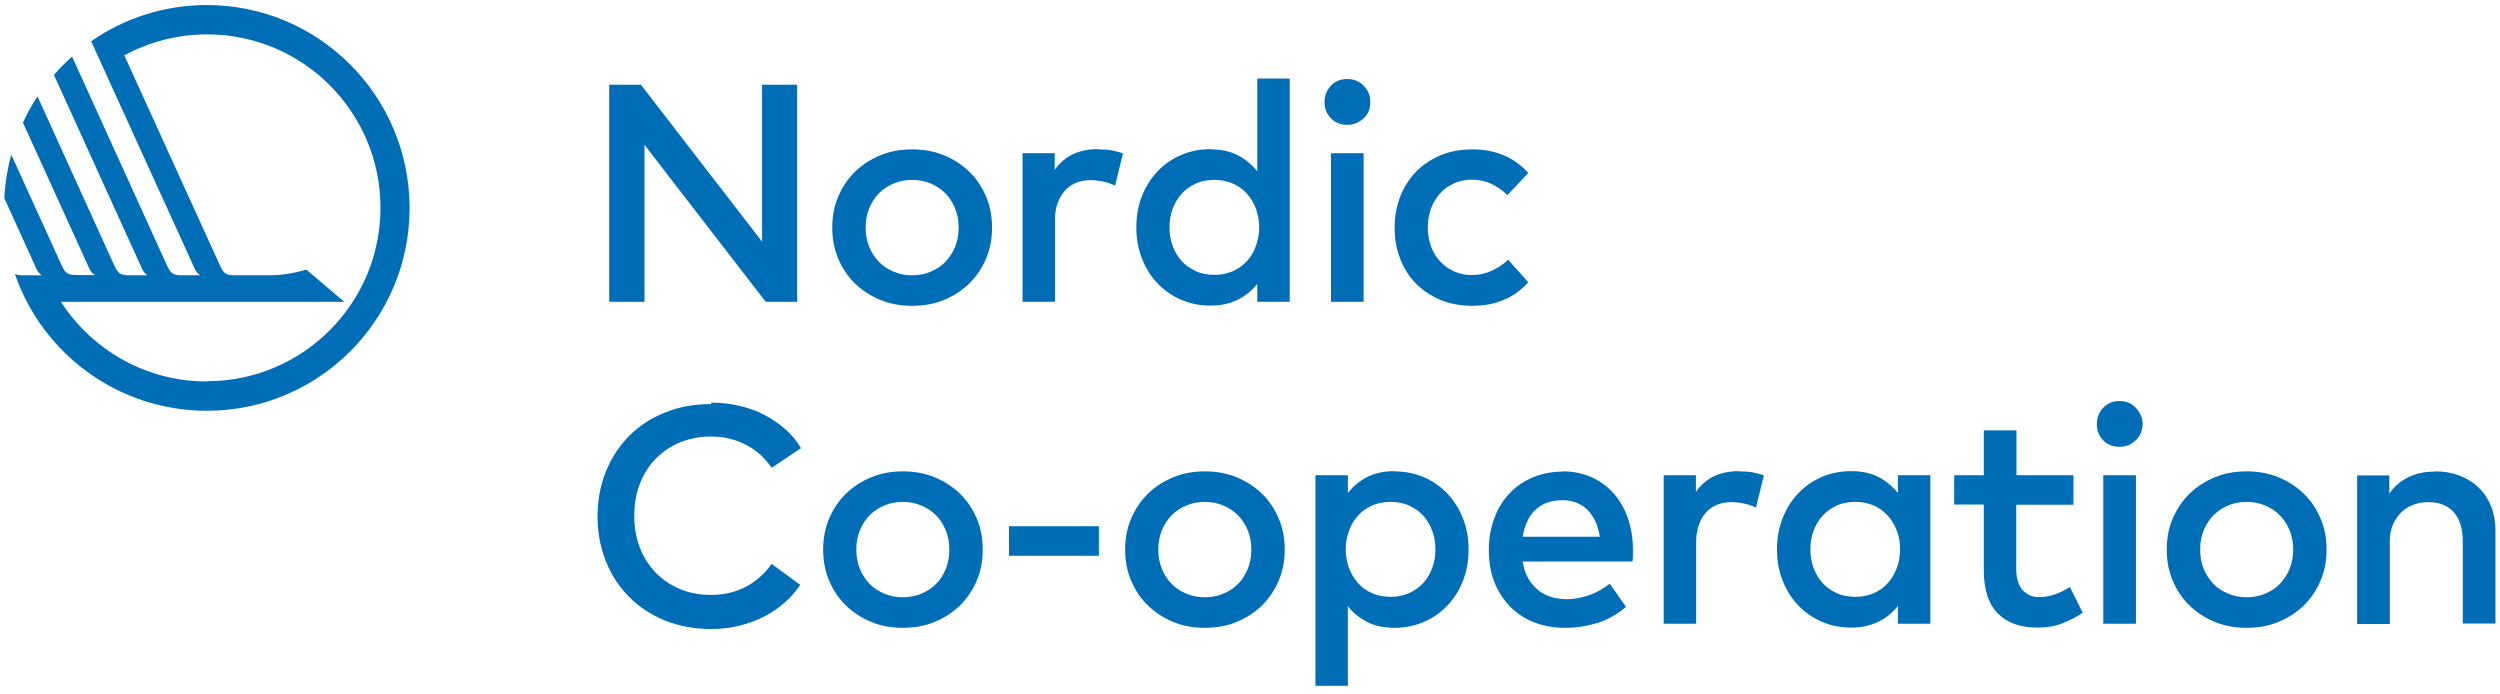
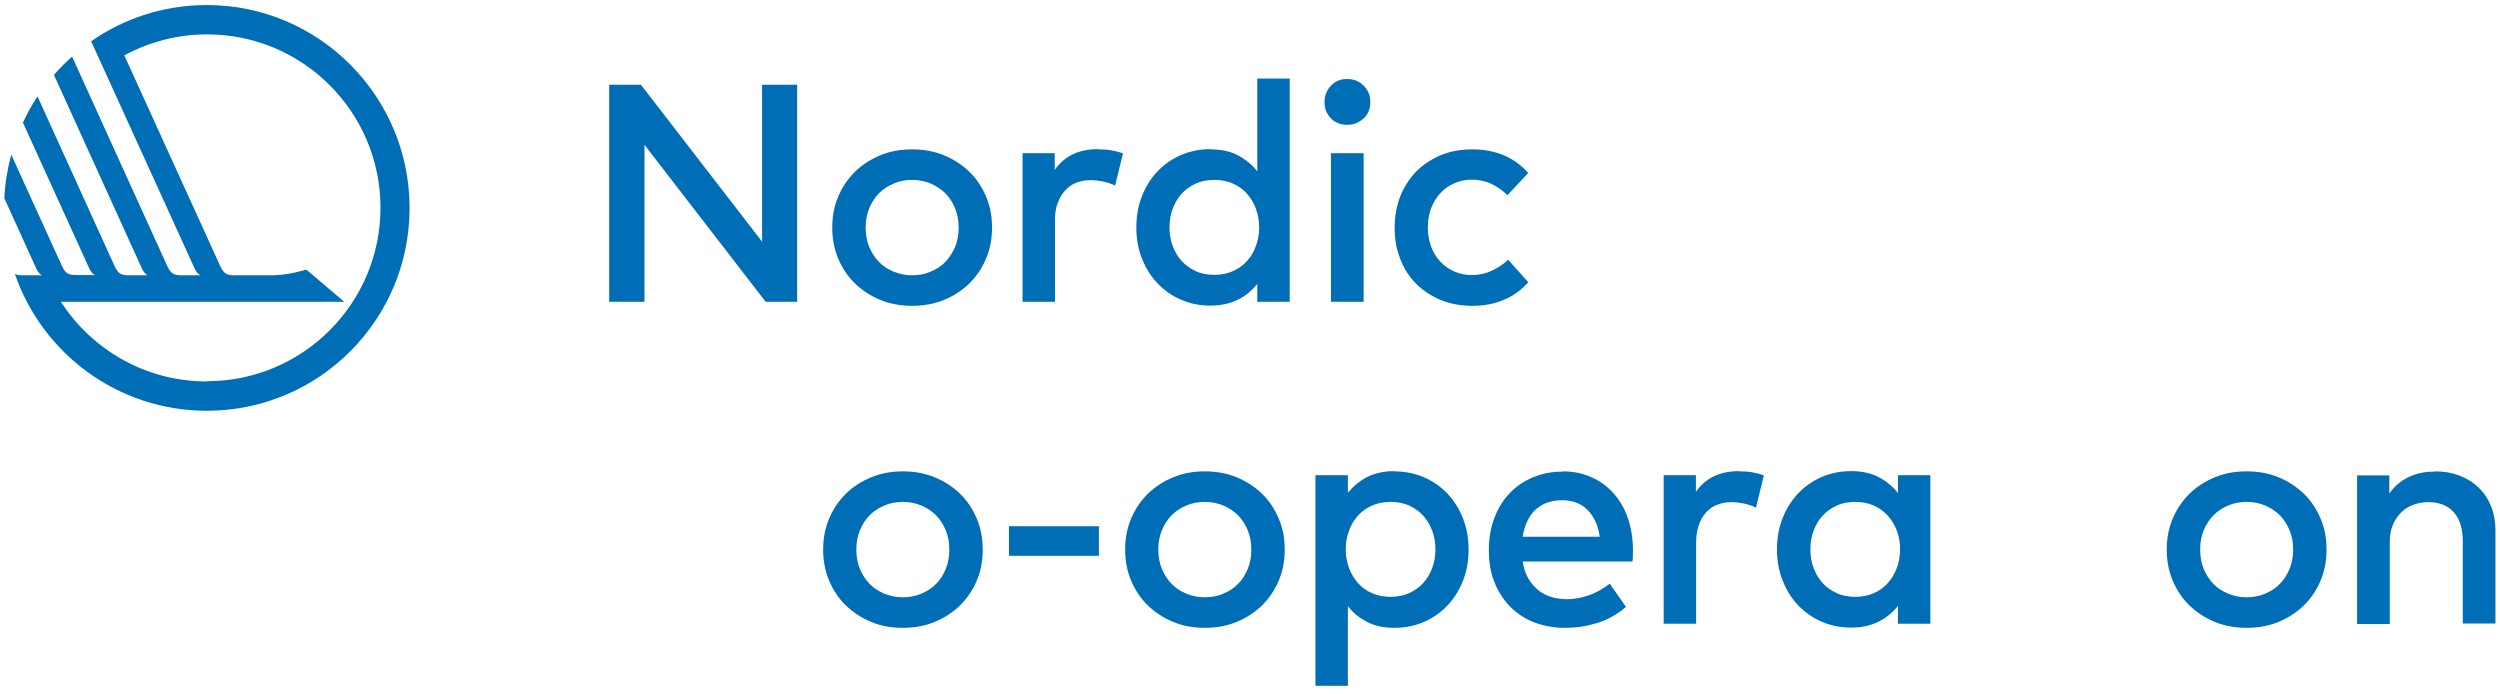
<svg xmlns="http://www.w3.org/2000/svg" width="144" height="40" viewBox="0 0 144 40" fill="none">
  <g clip-path="url(#clip0_2356_2850)">
    <path d="M11.914 0.291C9.441 0.291 7.133 1.06 5.251 2.379C5.251 2.379 11.09 15.197 11.213 15.472C11.351 15.774 11.543 15.857 11.543 15.857H10.499C10.018 15.857 9.853 15.788 9.633 15.321L4.152 3.259C3.781 3.588 3.424 3.945 3.108 4.316C4.797 8.026 8.054 15.197 8.177 15.472C8.315 15.774 8.507 15.857 8.507 15.857H7.463C6.982 15.857 6.817 15.788 6.597 15.321L2.16 5.553C1.844 6.034 1.555 6.542 1.322 7.064C3.011 10.774 5.045 15.252 5.141 15.459C5.278 15.761 5.471 15.843 5.471 15.843H4.427C3.946 15.843 3.781 15.774 3.561 15.307L0.648 8.905C0.429 9.716 0.291 10.554 0.25 11.419C1.239 13.604 2.036 15.335 2.091 15.472C2.228 15.774 2.421 15.857 2.421 15.857H1.377C1.143 15.857 0.978 15.843 0.855 15.774C2.434 20.363 6.79 23.66 11.914 23.66C18.371 23.66 23.592 18.426 23.592 11.983C23.592 5.539 18.371 0.291 11.914 0.291ZM11.914 21.971C8.383 21.971 5.292 20.143 3.506 17.382H15.871H19.828L17.643 15.527C17.643 15.527 16.64 15.857 15.61 15.857H13.549C13.068 15.857 12.903 15.788 12.684 15.321L7.161 3.19C8.576 2.421 10.197 1.981 11.928 1.981C17.451 1.981 21.916 6.46 21.916 11.969C21.916 17.478 17.437 21.957 11.928 21.957L11.914 21.971Z" fill="#006EB6" />
    <path d="M45.93 17.383H44.102L37.123 8.343V17.383H35.09V4.881H36.917L43.896 13.921V4.881H45.916V17.383H45.93Z" fill="#006EB6" />
    <path d="M52.54 8.604C53.199 8.604 53.818 8.713 54.381 8.947C54.944 9.181 55.425 9.497 55.837 9.895C56.249 10.293 56.565 10.774 56.799 11.324C57.032 11.873 57.142 12.464 57.142 13.11C57.142 13.755 57.032 14.346 56.799 14.896C56.565 15.445 56.249 15.912 55.837 16.325C55.425 16.723 54.944 17.039 54.381 17.273C53.818 17.506 53.199 17.616 52.54 17.616C51.88 17.616 51.262 17.506 50.699 17.273C50.136 17.039 49.655 16.723 49.243 16.325C48.831 15.926 48.514 15.445 48.281 14.896C48.047 14.346 47.938 13.755 47.938 13.11C47.938 12.464 48.047 11.873 48.281 11.324C48.514 10.774 48.831 10.307 49.243 9.895C49.655 9.497 50.136 9.181 50.699 8.947C51.262 8.713 51.867 8.604 52.54 8.604ZM52.54 10.362C52.155 10.362 51.798 10.431 51.482 10.568C51.152 10.706 50.878 10.884 50.63 11.131C50.397 11.365 50.204 11.667 50.067 11.997C49.93 12.34 49.861 12.698 49.861 13.11C49.861 13.522 49.93 13.879 50.067 14.223C50.204 14.552 50.397 14.855 50.63 15.088C50.864 15.335 51.152 15.514 51.482 15.651C51.812 15.789 52.169 15.857 52.54 15.857C52.911 15.857 53.282 15.789 53.598 15.651C53.928 15.514 54.216 15.335 54.45 15.088C54.683 14.841 54.876 14.552 55.013 14.223C55.15 13.879 55.219 13.522 55.219 13.11C55.219 12.698 55.15 12.34 55.013 11.997C54.876 11.667 54.683 11.365 54.45 11.131C54.216 10.898 53.928 10.706 53.598 10.568C53.268 10.431 52.911 10.362 52.54 10.362Z" fill="#006EB6" />
    <path d="M63.254 8.604C63.542 8.604 63.803 8.617 64.023 8.659C64.243 8.7 64.476 8.755 64.682 8.837L64.229 10.692C64.037 10.596 63.803 10.513 63.542 10.458C63.281 10.403 63.034 10.376 62.814 10.376C62.512 10.376 62.237 10.431 61.99 10.527C61.742 10.623 61.523 10.774 61.344 10.98C61.165 11.173 61.028 11.42 60.918 11.709C60.808 11.997 60.767 12.313 60.767 12.684V17.383H58.898V8.823H60.753V9.785C61.042 9.373 61.399 9.071 61.811 8.878C62.223 8.686 62.704 8.59 63.226 8.59L63.254 8.604Z" fill="#006EB6" />
    <path d="M69.726 8.604C70.344 8.604 70.866 8.714 71.306 8.947C71.745 9.181 72.116 9.483 72.419 9.868V4.523H74.287V17.383H72.419V16.352C72.116 16.737 71.745 17.039 71.306 17.259C70.866 17.479 70.344 17.603 69.726 17.603C69.108 17.603 68.572 17.493 68.05 17.273C67.528 17.053 67.074 16.737 66.69 16.339C66.305 15.94 66.003 15.459 65.783 14.91C65.563 14.36 65.453 13.756 65.453 13.096C65.453 12.437 65.563 11.832 65.783 11.283C66.003 10.733 66.305 10.252 66.69 9.854C67.074 9.456 67.528 9.14 68.05 8.92C68.572 8.7 69.135 8.59 69.726 8.59V8.604ZM69.946 10.362C69.547 10.362 69.176 10.431 68.86 10.582C68.544 10.733 68.269 10.926 68.05 11.173C67.83 11.42 67.665 11.709 67.541 12.039C67.418 12.368 67.363 12.725 67.363 13.096C67.363 13.467 67.418 13.825 67.541 14.154C67.665 14.484 67.83 14.773 68.05 15.02C68.269 15.267 68.544 15.459 68.86 15.611C69.176 15.762 69.547 15.83 69.946 15.83C70.344 15.83 70.688 15.762 71.004 15.624C71.32 15.487 71.594 15.294 71.814 15.047C72.048 14.8 72.213 14.511 72.336 14.182C72.46 13.852 72.528 13.481 72.528 13.096C72.528 12.712 72.46 12.341 72.336 12.011C72.213 11.681 72.034 11.393 71.814 11.146C71.594 10.898 71.32 10.706 71.004 10.568C70.688 10.431 70.33 10.362 69.946 10.362Z" fill="#006EB6" />
    <path d="M77.598 4.551C77.777 4.551 77.955 4.578 78.12 4.647C78.285 4.716 78.422 4.812 78.546 4.935C78.67 5.059 78.766 5.197 78.835 5.361C78.903 5.526 78.931 5.691 78.931 5.883C78.931 6.076 78.903 6.241 78.835 6.405C78.766 6.57 78.67 6.708 78.546 6.818C78.422 6.928 78.285 7.024 78.12 7.092C77.955 7.161 77.79 7.189 77.598 7.189C77.406 7.189 77.241 7.161 77.076 7.092C76.911 7.024 76.774 6.941 76.664 6.818C76.554 6.708 76.458 6.57 76.389 6.405C76.32 6.241 76.293 6.076 76.293 5.883C76.293 5.691 76.32 5.526 76.389 5.361C76.458 5.197 76.54 5.059 76.664 4.935C76.774 4.812 76.911 4.716 77.076 4.647C77.241 4.578 77.406 4.551 77.598 4.551ZM78.546 17.383H76.664V8.823H78.546V17.383Z" fill="#006EB6" />
-     <path d="M84.825 8.604C85.47 8.604 86.061 8.713 86.624 8.947C87.174 9.181 87.641 9.524 88.026 9.964L86.83 11.241C86.528 10.953 86.212 10.733 85.882 10.582C85.553 10.431 85.182 10.348 84.77 10.348C84.412 10.348 84.083 10.417 83.767 10.554C83.464 10.692 83.19 10.87 82.97 11.118C82.75 11.351 82.571 11.653 82.434 11.983C82.31 12.327 82.242 12.684 82.242 13.096C82.242 13.508 82.31 13.865 82.434 14.209C82.558 14.539 82.736 14.841 82.97 15.074C83.203 15.322 83.464 15.5 83.767 15.638C84.083 15.775 84.412 15.844 84.77 15.844C85.182 15.844 85.566 15.761 85.924 15.597C86.281 15.432 86.597 15.212 86.872 14.964L88.026 16.256C87.627 16.709 87.16 17.053 86.611 17.273C86.061 17.506 85.47 17.616 84.825 17.616C84.151 17.616 83.533 17.506 82.97 17.273C82.42 17.039 81.939 16.723 81.555 16.325C81.156 15.926 80.854 15.445 80.648 14.896C80.428 14.346 80.332 13.755 80.332 13.11C80.332 12.464 80.442 11.873 80.648 11.324C80.868 10.774 81.17 10.307 81.555 9.895C81.953 9.497 82.42 9.181 82.97 8.947C83.519 8.713 84.138 8.604 84.825 8.604Z" fill="#006EB6" />
-     <path d="M40.971 23.193C41.521 23.193 42.057 23.248 42.579 23.372C43.101 23.496 43.582 23.66 44.021 23.894C44.461 24.128 44.873 24.402 45.23 24.718C45.587 25.034 45.904 25.405 46.137 25.817L44.447 26.944C44.062 26.381 43.582 25.941 42.977 25.625C42.373 25.309 41.699 25.144 40.958 25.144C40.326 25.144 39.735 25.254 39.185 25.474C38.65 25.694 38.182 26.01 37.784 26.408C37.386 26.807 37.083 27.288 36.863 27.851C36.644 28.414 36.534 29.032 36.534 29.706C36.534 30.379 36.644 30.997 36.863 31.56C37.083 32.123 37.399 32.604 37.784 33.003C38.182 33.401 38.65 33.717 39.185 33.937C39.721 34.157 40.312 34.267 40.958 34.267C41.699 34.267 42.373 34.102 42.963 33.8C43.554 33.484 44.049 33.044 44.447 32.481L46.096 33.69C45.821 34.088 45.519 34.432 45.148 34.748C44.791 35.063 44.392 35.325 43.953 35.544C43.513 35.764 43.046 35.929 42.538 36.053C42.029 36.176 41.507 36.231 40.958 36.231C39.996 36.231 39.117 36.066 38.32 35.751C37.523 35.421 36.822 34.981 36.245 34.39C35.668 33.813 35.215 33.126 34.899 32.33C34.583 31.533 34.418 30.681 34.418 29.747C34.418 28.812 34.583 27.947 34.899 27.164C35.215 26.381 35.668 25.68 36.245 25.103C36.822 24.526 37.509 24.073 38.32 23.757C39.117 23.427 40.01 23.276 40.958 23.276L40.971 23.193Z" fill="#006EB6" />
+     <path d="M84.825 8.604C85.47 8.604 86.061 8.713 86.624 8.947C87.174 9.181 87.641 9.524 88.026 9.964L86.83 11.241C86.528 10.953 86.212 10.733 85.882 10.582C85.553 10.431 85.182 10.348 84.77 10.348C84.412 10.348 84.083 10.417 83.767 10.554C83.464 10.692 83.19 10.87 82.97 11.118C82.75 11.351 82.571 11.653 82.434 11.983C82.31 12.327 82.242 12.684 82.242 13.096C82.242 13.508 82.31 13.865 82.434 14.209C82.558 14.539 82.736 14.841 82.97 15.074C83.203 15.322 83.464 15.5 83.767 15.638C84.083 15.775 84.412 15.844 84.77 15.844C85.182 15.844 85.566 15.761 85.924 15.597C86.281 15.432 86.597 15.212 86.872 14.964L88.026 16.256C87.627 16.709 87.16 17.053 86.611 17.273C86.061 17.506 85.47 17.616 84.825 17.616C84.151 17.616 83.533 17.506 82.97 17.273C82.42 17.039 81.939 16.723 81.555 16.325C81.156 15.926 80.854 15.445 80.648 14.896C80.428 14.346 80.332 13.755 80.332 13.11C80.332 12.464 80.442 11.873 80.648 11.324C80.868 10.774 81.17 10.307 81.555 9.895C81.953 9.497 82.42 9.181 82.97 8.947C83.519 8.713 84.138 8.604 84.825 8.604" fill="#006EB6" />
    <path d="M52.003 27.15C52.662 27.15 53.281 27.26 53.844 27.494C54.407 27.727 54.888 28.043 55.3 28.442C55.712 28.84 56.028 29.321 56.262 29.871C56.495 30.42 56.605 31.011 56.605 31.657C56.605 32.302 56.495 32.893 56.262 33.443C56.028 33.992 55.712 34.459 55.3 34.871C54.888 35.27 54.407 35.586 53.844 35.819C53.281 36.053 52.676 36.163 52.003 36.163C51.33 36.163 50.725 36.053 50.175 35.819C49.612 35.586 49.131 35.27 48.719 34.871C48.307 34.473 47.991 33.992 47.758 33.443C47.524 32.893 47.414 32.302 47.414 31.657C47.414 31.011 47.524 30.42 47.758 29.871C47.991 29.321 48.307 28.854 48.719 28.442C49.131 28.043 49.612 27.727 50.175 27.494C50.739 27.26 51.343 27.15 52.003 27.15ZM52.003 28.909C51.618 28.909 51.261 28.978 50.945 29.115C50.615 29.252 50.34 29.431 50.093 29.678C49.859 29.912 49.667 30.214 49.53 30.544C49.392 30.887 49.324 31.244 49.324 31.657C49.324 32.069 49.392 32.426 49.53 32.77C49.667 33.099 49.859 33.401 50.093 33.635C50.327 33.882 50.615 34.061 50.945 34.198C51.275 34.336 51.632 34.404 52.003 34.404C52.374 34.404 52.745 34.336 53.061 34.198C53.39 34.061 53.679 33.882 53.912 33.635C54.16 33.401 54.338 33.099 54.476 32.77C54.613 32.426 54.682 32.069 54.682 31.657C54.682 31.244 54.613 30.887 54.476 30.544C54.338 30.214 54.146 29.912 53.912 29.678C53.665 29.431 53.39 29.252 53.061 29.115C52.731 28.978 52.374 28.909 52.003 28.909Z" fill="#006EB6" />
    <path d="M63.297 32.014H58.117V30.311H63.297V32.014Z" fill="#006EB6" />
    <path d="M69.397 27.15C70.057 27.15 70.675 27.26 71.238 27.494C71.802 27.727 72.282 28.043 72.695 28.442C73.107 28.84 73.423 29.321 73.656 29.871C73.89 30.42 74 31.011 74 31.657C74 32.302 73.89 32.893 73.656 33.443C73.423 33.992 73.107 34.459 72.695 34.871C72.282 35.27 71.802 35.586 71.238 35.819C70.675 36.053 70.07 36.163 69.397 36.163C68.724 36.163 68.12 36.053 67.57 35.819C67.007 35.586 66.526 35.27 66.114 34.871C65.702 34.473 65.386 33.992 65.152 33.443C64.918 32.893 64.809 32.302 64.809 31.657C64.809 31.011 64.918 30.42 65.152 29.871C65.386 29.321 65.702 28.854 66.114 28.442C66.526 28.043 67.007 27.727 67.57 27.494C68.133 27.26 68.738 27.15 69.397 27.15ZM69.397 28.909C69.013 28.909 68.655 28.978 68.339 29.115C68.01 29.252 67.735 29.431 67.488 29.678C67.254 29.912 67.062 30.214 66.924 30.544C66.787 30.887 66.718 31.244 66.718 31.657C66.718 32.069 66.787 32.426 66.924 32.77C67.062 33.099 67.254 33.401 67.488 33.635C67.721 33.882 68.01 34.061 68.339 34.198C68.669 34.336 69.026 34.404 69.397 34.404C69.768 34.404 70.139 34.336 70.455 34.198C70.785 34.061 71.073 33.882 71.307 33.635C71.554 33.401 71.733 33.099 71.87 32.77C72.008 32.426 72.076 32.069 72.076 31.657C72.076 31.244 72.008 30.887 71.87 30.544C71.733 30.214 71.54 29.912 71.307 29.678C71.06 29.431 70.785 29.252 70.455 29.115C70.125 28.978 69.768 28.909 69.397 28.909Z" fill="#006EB6" />
    <path d="M80.317 27.151C80.908 27.151 81.471 27.26 81.993 27.48C82.515 27.7 82.969 28.016 83.353 28.414C83.738 28.813 84.04 29.294 84.26 29.843C84.48 30.393 84.59 30.997 84.59 31.657C84.59 32.316 84.48 32.921 84.26 33.47C84.04 34.02 83.738 34.501 83.353 34.899C82.969 35.297 82.515 35.614 81.993 35.833C81.471 36.053 80.908 36.163 80.317 36.163C79.726 36.163 79.177 36.053 78.737 35.819C78.297 35.586 77.927 35.297 77.638 34.913V39.502H75.769V27.37H77.638V28.387C77.94 28.016 78.297 27.714 78.737 27.48C79.177 27.26 79.699 27.137 80.317 27.137V27.151ZM80.097 28.909C79.713 28.909 79.355 28.978 79.039 29.115C78.723 29.253 78.449 29.445 78.229 29.692C77.995 29.939 77.83 30.228 77.707 30.558C77.583 30.887 77.514 31.258 77.514 31.643C77.514 32.028 77.583 32.399 77.707 32.728C77.83 33.058 78.009 33.347 78.229 33.594C78.449 33.841 78.723 34.033 79.039 34.171C79.355 34.308 79.713 34.377 80.097 34.377C80.482 34.377 80.853 34.308 81.183 34.157C81.499 34.006 81.773 33.814 81.993 33.566C82.213 33.319 82.378 33.031 82.501 32.701C82.625 32.371 82.68 32.014 82.68 31.643C82.68 31.272 82.625 30.915 82.501 30.585C82.378 30.255 82.213 29.967 81.993 29.72C81.773 29.472 81.499 29.28 81.183 29.129C80.867 28.978 80.496 28.909 80.097 28.909Z" fill="#006EB6" />
    <path d="M90.017 27.15C90.608 27.15 91.157 27.26 91.652 27.48C92.146 27.7 92.572 28.002 92.929 28.401C93.287 28.799 93.561 29.266 93.754 29.816C93.946 30.365 94.056 30.97 94.056 31.643C94.056 31.767 94.056 31.877 94.056 32C94.056 32.124 94.042 32.234 94.028 32.344H87.709C87.764 32.728 87.874 33.058 88.038 33.333C88.203 33.608 88.396 33.827 88.615 34.006C88.849 34.185 89.096 34.308 89.371 34.391C89.646 34.473 89.948 34.514 90.25 34.514C90.676 34.514 91.102 34.432 91.542 34.281C91.968 34.13 92.366 33.896 92.723 33.621L93.657 34.954C93.135 35.407 92.572 35.71 91.995 35.888C91.404 36.067 90.786 36.163 90.14 36.163C89.495 36.163 88.904 36.053 88.368 35.847C87.832 35.641 87.365 35.325 86.981 34.94C86.596 34.542 86.294 34.075 86.074 33.525C85.854 32.976 85.758 32.357 85.758 31.67C85.758 30.983 85.868 30.393 86.074 29.843C86.28 29.294 86.568 28.813 86.953 28.414C87.324 28.016 87.777 27.714 88.299 27.494C88.822 27.274 89.398 27.164 90.031 27.164L90.017 27.15ZM89.976 28.813C89.646 28.813 89.344 28.868 89.083 28.964C88.822 29.06 88.602 29.211 88.409 29.39C88.217 29.582 88.066 29.802 87.956 30.063C87.832 30.324 87.75 30.613 87.709 30.915H92.146C92.05 30.242 91.803 29.733 91.432 29.362C91.061 28.991 90.566 28.813 89.976 28.813Z" fill="#006EB6" />
    <path d="M100.17 27.151C100.458 27.151 100.719 27.164 100.939 27.205C101.159 27.247 101.392 27.302 101.598 27.384L101.145 29.239C100.953 29.143 100.719 29.06 100.458 29.005C100.197 28.95 99.95 28.923 99.73 28.923C99.428 28.923 99.153 28.978 98.906 29.074C98.658 29.17 98.439 29.321 98.26 29.527C98.081 29.72 97.944 29.967 97.848 30.255C97.751 30.544 97.697 30.86 97.697 31.231V35.929H95.828V27.37H97.683V28.332C97.971 27.92 98.329 27.618 98.741 27.425C99.153 27.233 99.634 27.137 100.156 27.137L100.17 27.151Z" fill="#006EB6" />
    <path d="M111.189 35.929H109.321V34.899C109.019 35.284 108.648 35.586 108.208 35.806C107.768 36.026 107.246 36.149 106.628 36.149C106.01 36.149 105.474 36.039 104.952 35.819C104.43 35.6 103.977 35.284 103.592 34.885C103.207 34.487 102.905 34.006 102.685 33.456C102.465 32.907 102.355 32.302 102.355 31.643C102.355 30.983 102.465 30.379 102.685 29.829C102.905 29.28 103.207 28.799 103.592 28.401C103.977 28.002 104.43 27.686 104.952 27.466C105.474 27.247 106.024 27.137 106.628 27.137C107.233 27.137 107.768 27.247 108.208 27.48C108.648 27.714 109.019 28.016 109.321 28.401V27.37H111.189V35.929ZM106.862 28.909C106.463 28.909 106.092 28.978 105.776 29.129C105.46 29.28 105.186 29.472 104.966 29.72C104.746 29.967 104.581 30.255 104.457 30.585C104.334 30.915 104.279 31.272 104.279 31.643C104.279 32.014 104.334 32.371 104.457 32.701C104.581 33.031 104.746 33.319 104.966 33.566C105.186 33.814 105.46 34.006 105.776 34.157C106.092 34.308 106.463 34.377 106.862 34.377C107.26 34.377 107.604 34.308 107.92 34.171C108.236 34.033 108.51 33.841 108.73 33.594C108.95 33.347 109.129 33.058 109.252 32.728C109.376 32.399 109.445 32.028 109.445 31.643C109.445 31.258 109.39 30.887 109.252 30.558C109.129 30.228 108.95 29.939 108.73 29.692C108.497 29.445 108.236 29.253 107.92 29.115C107.604 28.978 107.246 28.909 106.862 28.909Z" fill="#006EB6" />
-     <path d="M119.418 29.074H116.135V32.797C116.135 33.085 116.176 33.333 116.244 33.525C116.313 33.717 116.409 33.896 116.533 34.02C116.657 34.143 116.794 34.239 116.959 34.308C117.124 34.377 117.302 34.39 117.495 34.39C117.783 34.39 118.085 34.336 118.388 34.226C118.69 34.116 118.965 33.978 119.226 33.813L119.968 35.297C119.624 35.531 119.239 35.723 118.8 35.902C118.36 36.08 117.879 36.149 117.344 36.149C116.368 36.149 115.612 35.874 115.077 35.338C114.541 34.803 114.266 33.965 114.266 32.824V29.06H112.562V27.37H114.266V24.787H116.148V27.37H119.432V29.06L119.418 29.074Z" fill="#006EB6" />
-     <path d="M122.083 23.098C122.261 23.098 122.44 23.125 122.605 23.194C122.769 23.262 122.907 23.359 123.017 23.482C123.14 23.606 123.237 23.743 123.305 23.908C123.374 24.073 123.415 24.238 123.415 24.43C123.415 24.623 123.374 24.788 123.305 24.952C123.237 25.117 123.14 25.255 123.017 25.364C122.893 25.474 122.756 25.571 122.605 25.639C122.44 25.708 122.275 25.735 122.083 25.735C121.89 25.735 121.725 25.708 121.56 25.639C121.396 25.571 121.258 25.488 121.148 25.364C121.038 25.255 120.942 25.117 120.874 24.952C120.805 24.788 120.777 24.623 120.777 24.43C120.777 24.238 120.805 24.073 120.874 23.908C120.942 23.743 121.025 23.606 121.148 23.482C121.272 23.359 121.409 23.262 121.56 23.194C121.725 23.125 121.89 23.098 122.083 23.098ZM123.03 35.929H121.148V27.37H123.03V35.929Z" fill="#006EB6" />
    <path d="M129.407 27.15C130.067 27.15 130.685 27.26 131.248 27.494C131.811 27.727 132.292 28.043 132.704 28.442C133.117 28.84 133.433 29.321 133.666 29.871C133.9 30.42 134.01 31.011 134.01 31.657C134.01 32.302 133.9 32.893 133.666 33.443C133.433 33.992 133.117 34.459 132.704 34.871C132.292 35.27 131.811 35.586 131.248 35.819C130.685 36.053 130.067 36.163 129.407 36.163C128.748 36.163 128.129 36.053 127.566 35.819C127.003 35.586 126.522 35.27 126.11 34.871C125.698 34.473 125.382 33.992 125.148 33.443C124.915 32.893 124.805 32.302 124.805 31.657C124.805 31.011 124.915 30.42 125.148 29.871C125.382 29.321 125.698 28.854 126.11 28.442C126.522 28.043 127.003 27.727 127.566 27.494C128.129 27.26 128.734 27.15 129.407 27.15ZM129.407 28.909C129.022 28.909 128.665 28.978 128.349 29.115C128.02 29.252 127.745 29.431 127.497 29.678C127.264 29.912 127.072 30.214 126.934 30.544C126.797 30.887 126.728 31.244 126.728 31.657C126.728 32.069 126.797 32.426 126.934 32.77C127.072 33.099 127.264 33.401 127.497 33.635C127.731 33.882 128.02 34.061 128.349 34.198C128.679 34.336 129.036 34.404 129.407 34.404C129.778 34.404 130.149 34.336 130.465 34.198C130.795 34.061 131.083 33.882 131.317 33.635C131.55 33.388 131.743 33.099 131.88 32.77C132.017 32.426 132.086 32.069 132.086 31.657C132.086 31.244 132.017 30.887 131.88 30.544C131.743 30.214 131.55 29.912 131.317 29.678C131.083 29.445 130.795 29.252 130.465 29.115C130.135 28.978 129.778 28.909 129.407 28.909Z" fill="#006EB6" />
    <path d="M140.276 27.15C140.784 27.15 141.251 27.233 141.677 27.398C142.103 27.563 142.474 27.796 142.776 28.098C143.092 28.401 143.326 28.758 143.491 29.17C143.656 29.582 143.738 30.049 143.738 30.544V35.916H141.856V31.162C141.856 30.448 141.677 29.884 141.334 29.5C140.99 29.115 140.496 28.923 139.864 28.923C139.561 28.923 139.273 28.978 139.012 29.074C138.737 29.17 138.504 29.321 138.311 29.513C138.119 29.706 137.954 29.939 137.83 30.228C137.707 30.516 137.652 30.832 137.652 31.203V35.943H135.77V27.384H137.624V28.428C137.789 28.181 137.995 27.975 138.201 27.81C138.407 27.645 138.641 27.521 138.861 27.425C139.081 27.329 139.328 27.26 139.561 27.219C139.795 27.178 140.029 27.164 140.248 27.164L140.276 27.15Z" fill="#006EB6" />
  </g>
  <defs>
    <clipPath id="clip0_2356_2850">
      <rect width="143.5" height="39.21" fill="white" transform="translate(0.25 0.291)" />
    </clipPath>
  </defs>
</svg>